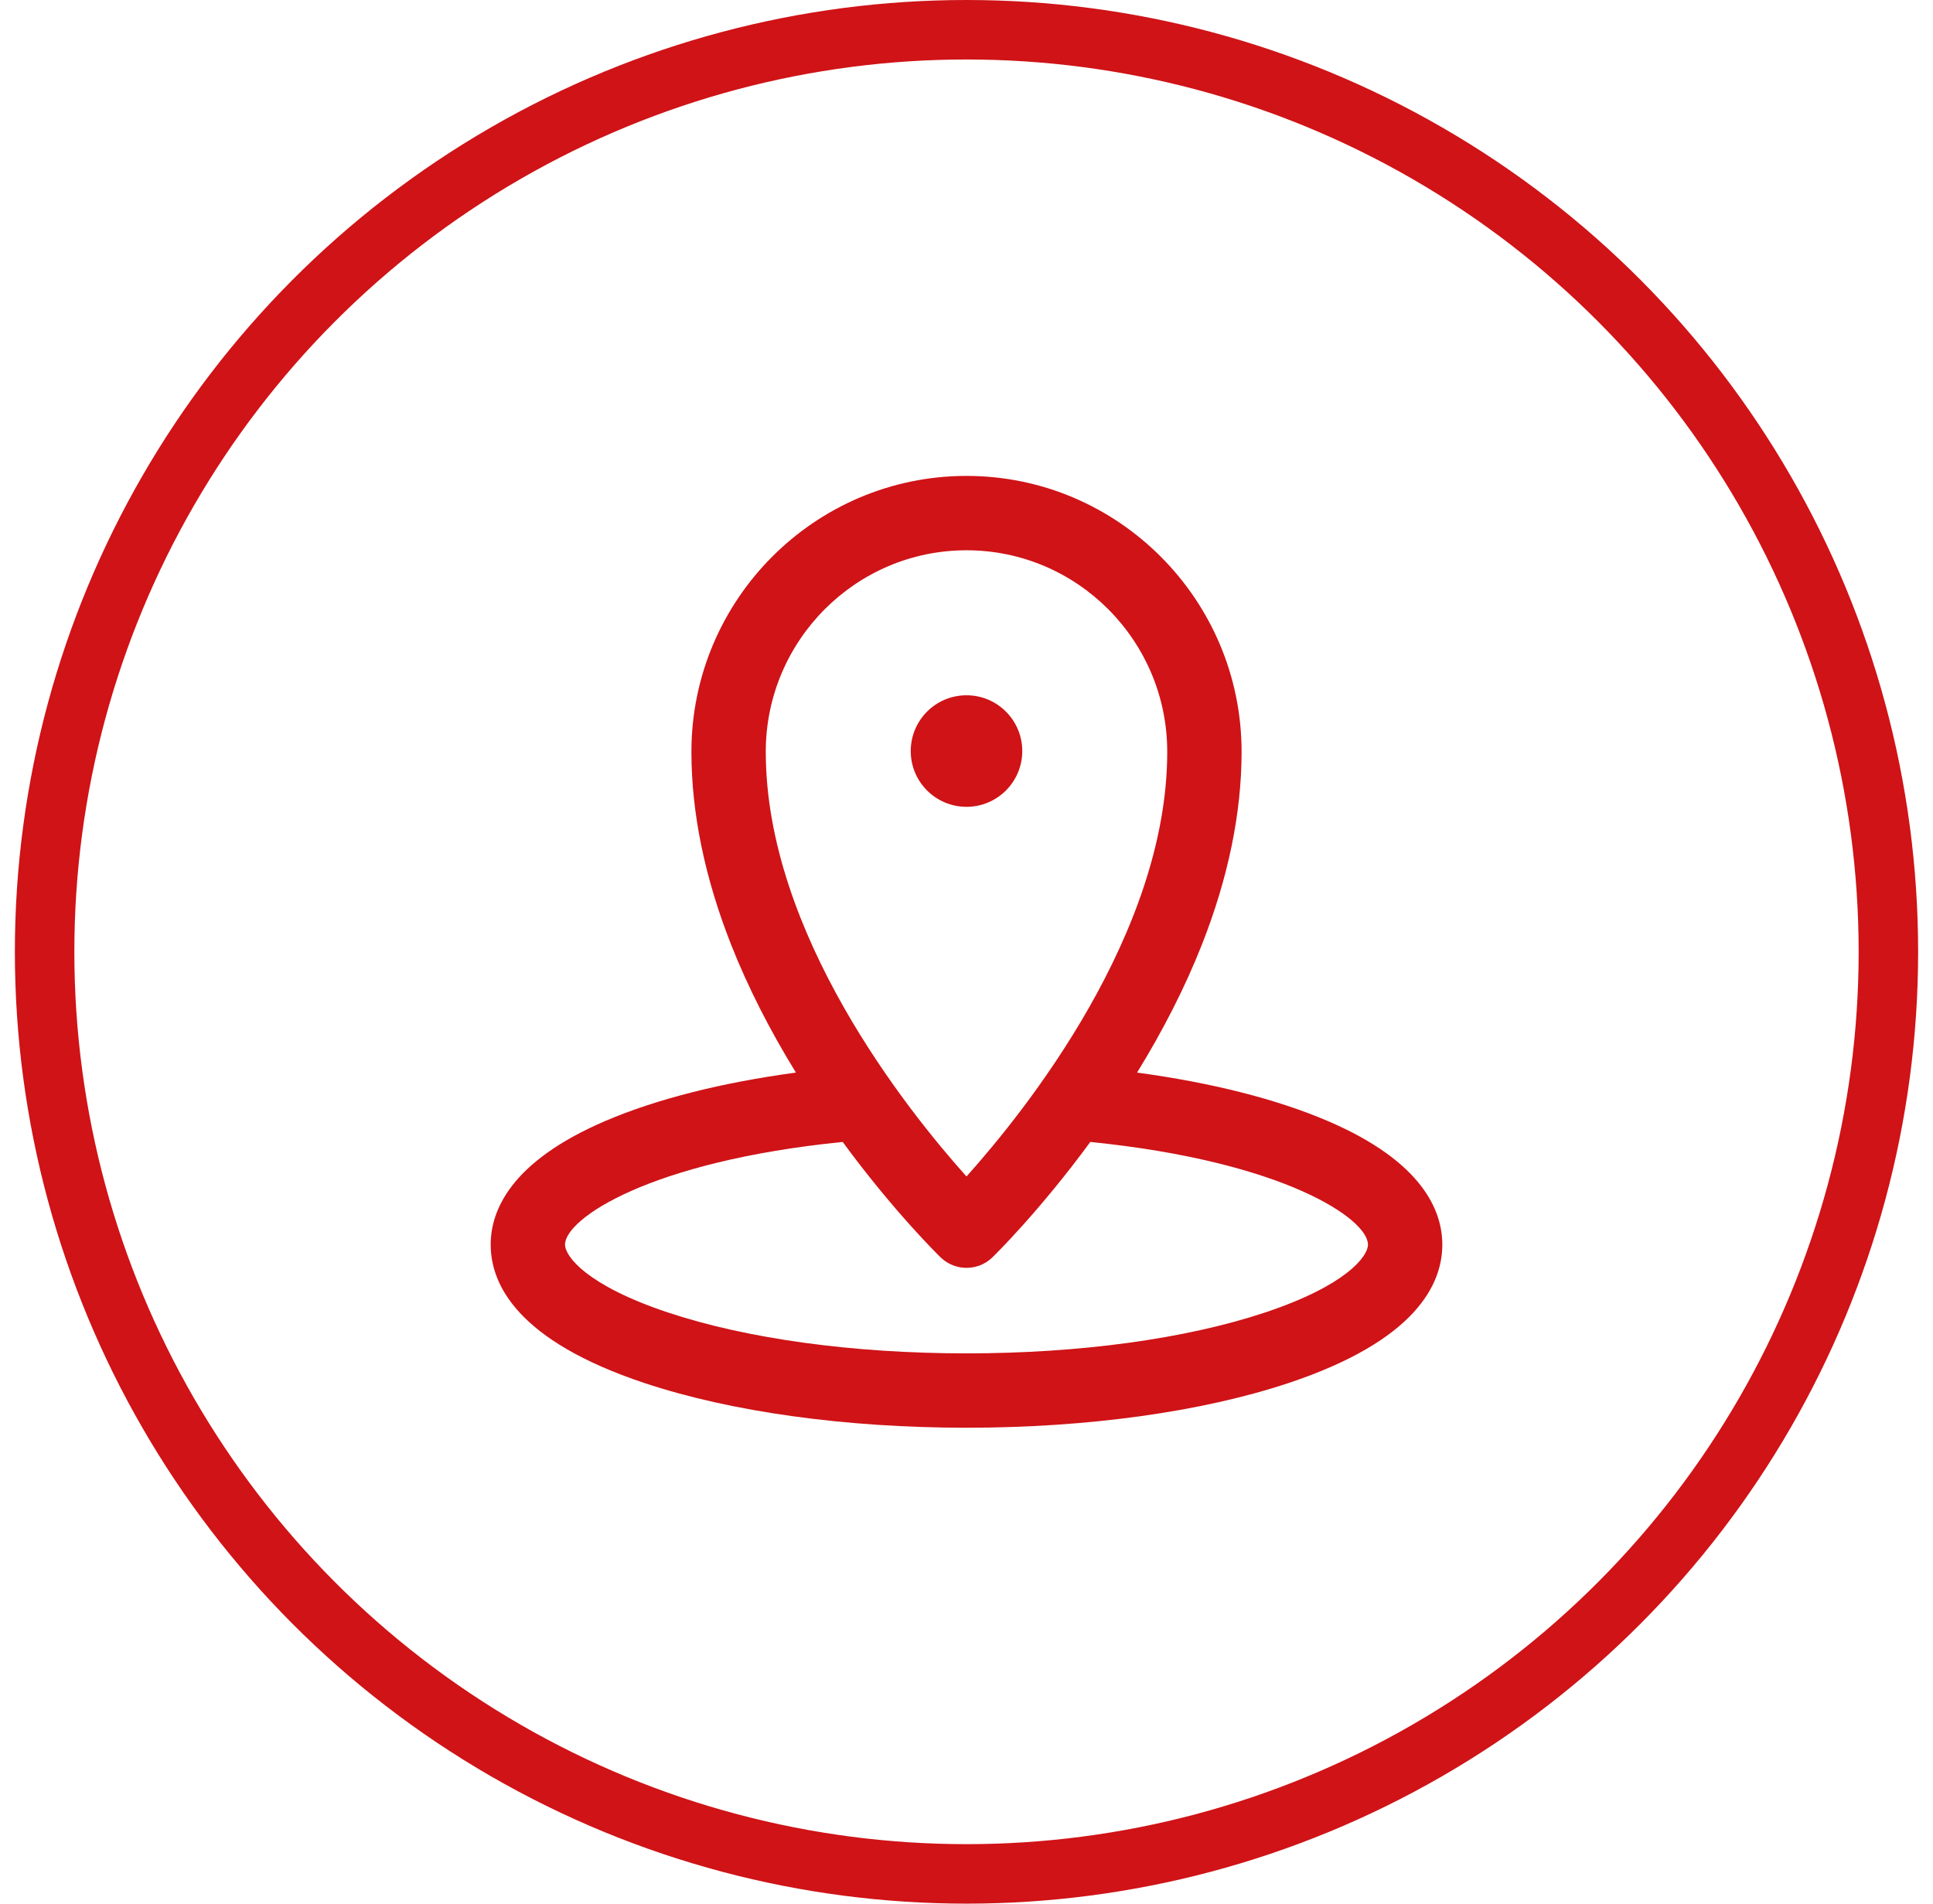
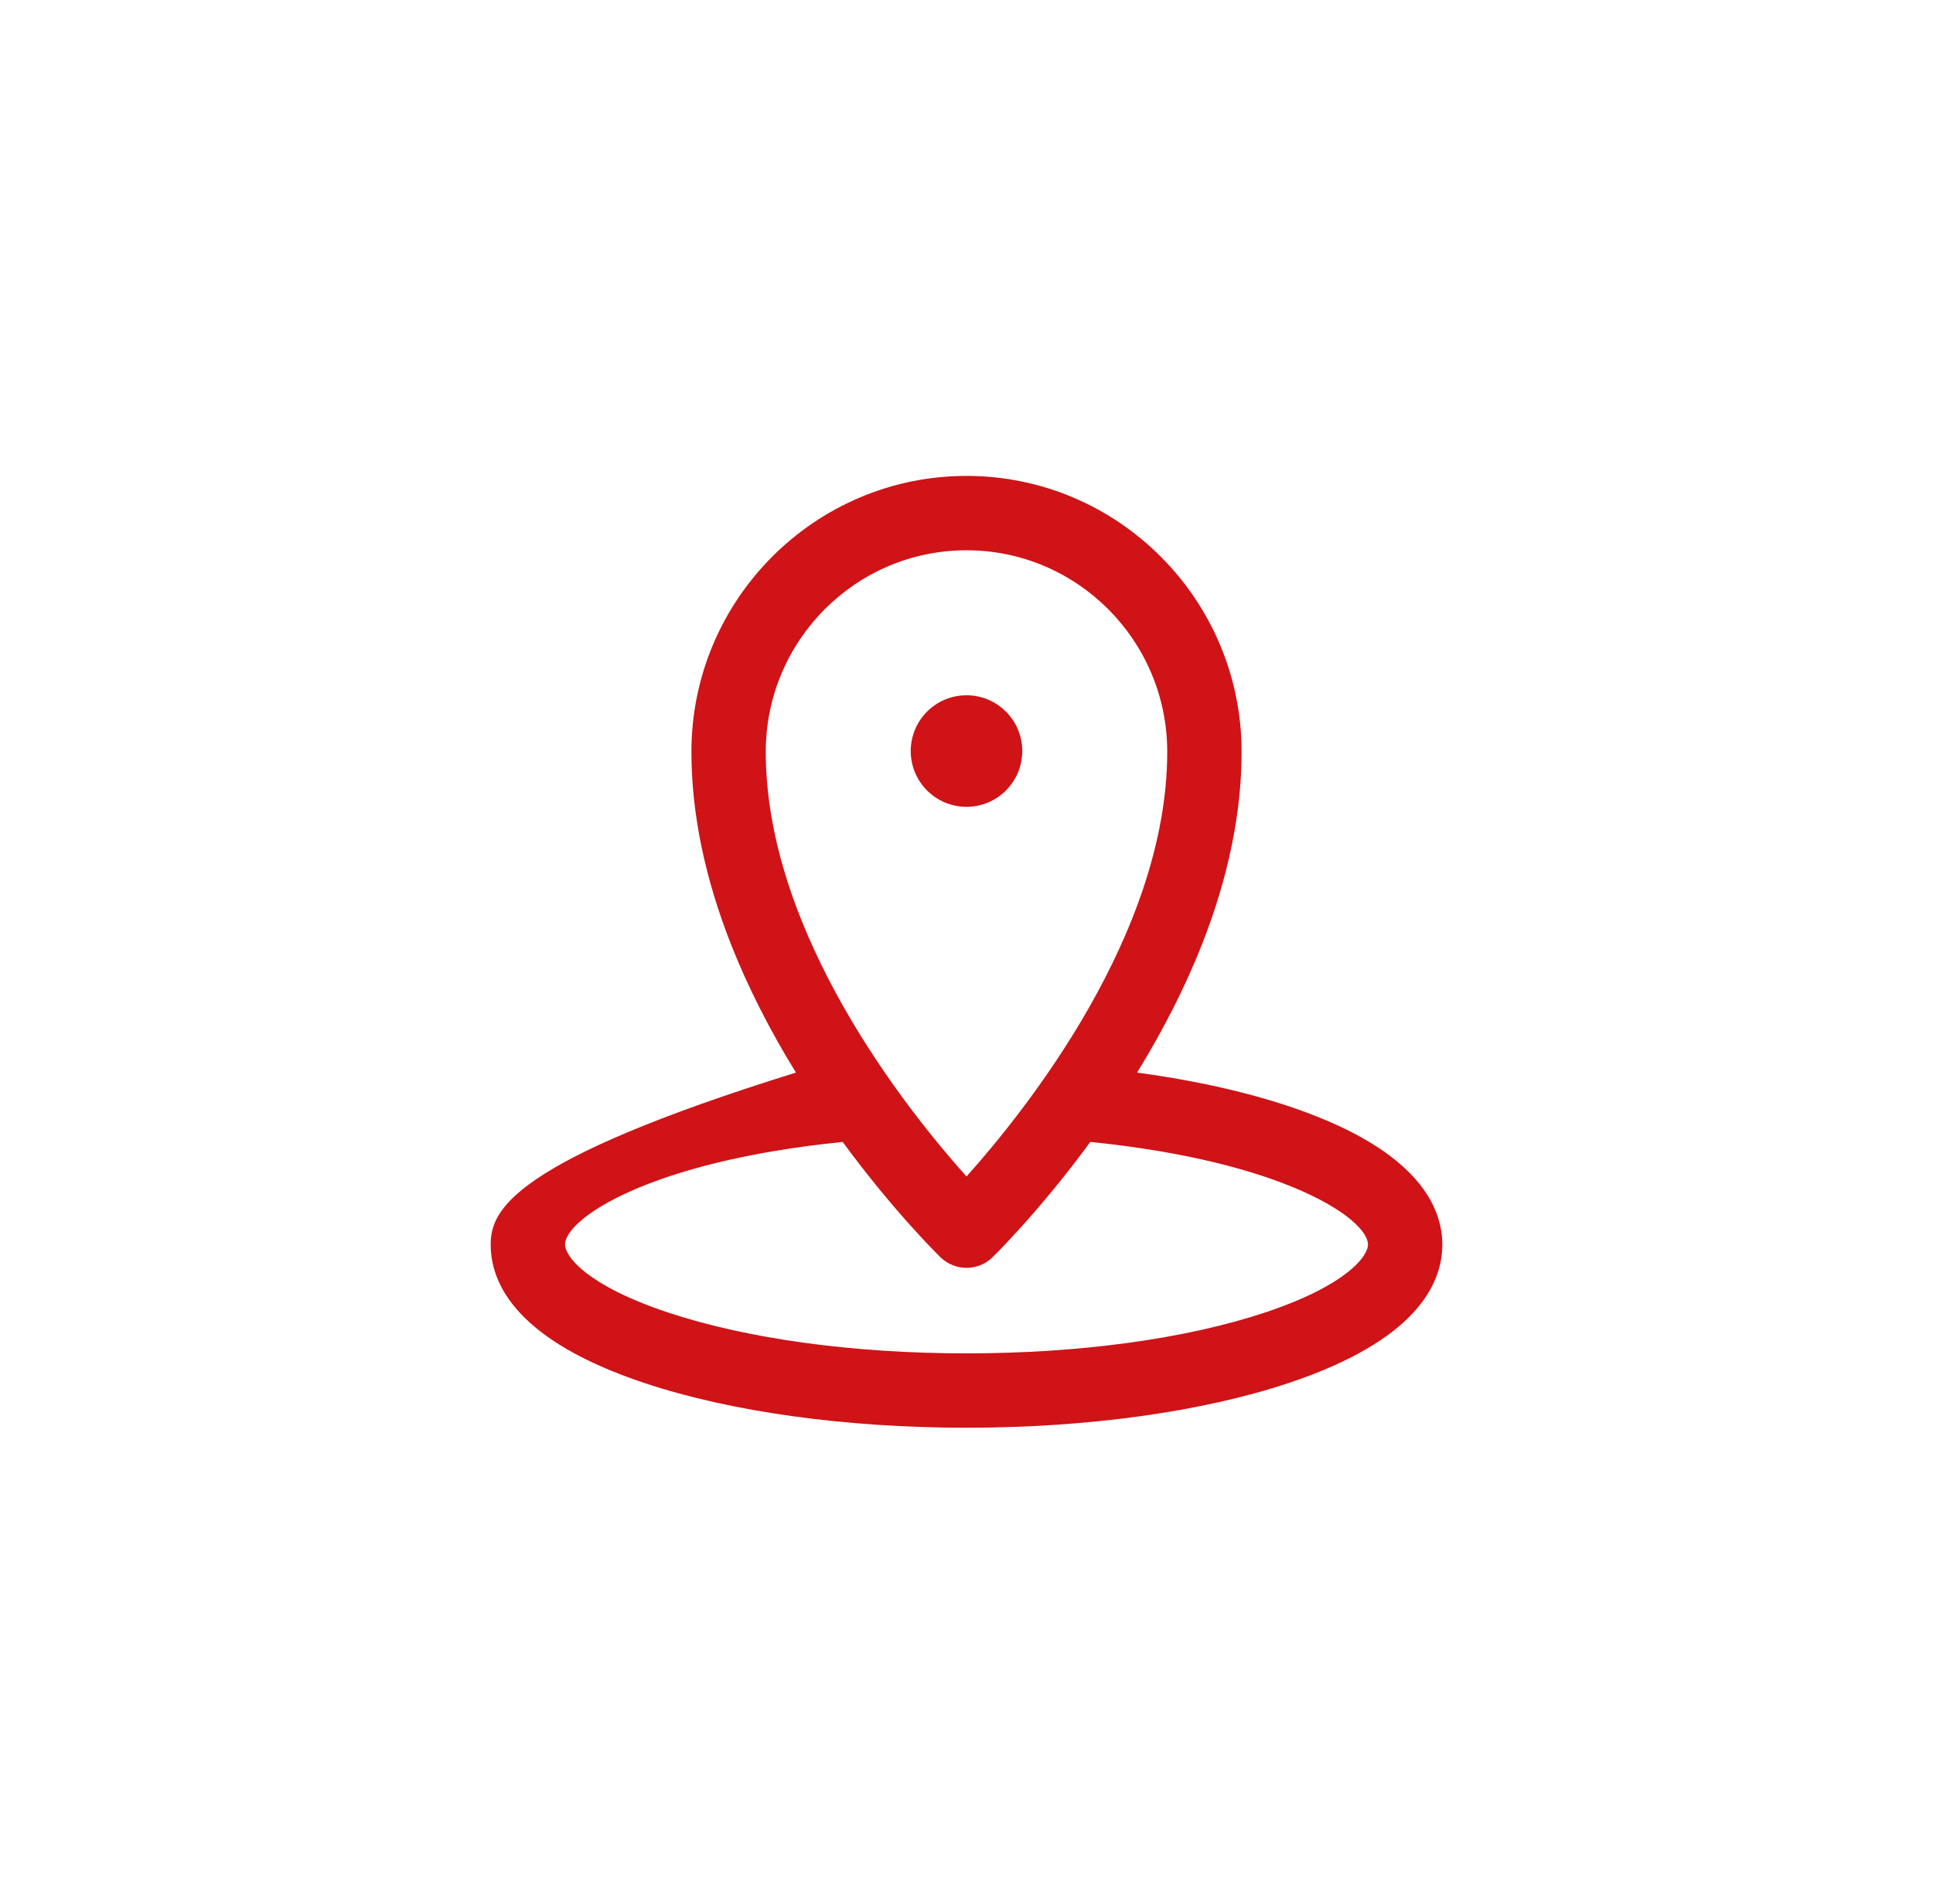
<svg xmlns="http://www.w3.org/2000/svg" width="65" height="64" viewBox="0 0 65 64" fill="none">
-   <circle cx="32.5" cy="32" r="31" stroke="#CF1317" stroke-width="2" />
-   <path d="M44.655 37.691C42.938 36.955 40.743 36.399 38.236 36.06C39.125 34.615 39.856 33.175 40.413 31.764C41.3 29.516 41.75 27.333 41.75 25.275C41.75 20.161 37.6 16 32.5 16C27.4 16 23.25 20.161 23.25 25.275C23.25 27.333 23.7 29.516 24.587 31.764C25.144 33.175 25.875 34.615 26.764 36.06C24.268 36.397 22.08 36.95 20.366 37.682C17.171 39.046 16.5 40.698 16.5 41.844C16.5 43.182 17.398 45.076 21.676 46.499C24.585 47.467 28.43 48 32.5 48C36.57 48 40.415 47.467 43.324 46.499C47.602 45.076 48.5 43.182 48.5 41.844C48.5 40.702 47.833 39.054 44.655 37.691ZM32.5 18.5C36.222 18.5 39.25 21.539 39.25 25.275C39.25 31.379 34.5 37.321 32.5 39.553C30.499 37.321 25.75 31.379 25.75 25.275C25.75 21.539 28.778 18.5 32.5 18.5ZM42.535 44.127C39.873 45.012 36.309 45.5 32.5 45.5C28.691 45.5 25.127 45.012 22.465 44.127C19.724 43.215 19 42.235 19 41.844C19 40.977 21.826 39.046 28.337 38.392C30.054 40.733 31.556 42.201 31.629 42.272C31.872 42.507 32.186 42.625 32.5 42.625C32.814 42.625 33.128 42.507 33.371 42.272C33.444 42.201 34.946 40.733 36.663 38.392C43.175 39.047 46 40.979 46 41.844C46 42.235 45.276 43.215 42.535 44.127ZM32.5 27.125C31.464 27.125 30.625 26.286 30.625 25.25C30.625 24.214 31.464 23.375 32.5 23.375C33.536 23.375 34.375 24.214 34.375 25.25C34.375 26.286 33.536 27.125 32.5 27.125Z" fill="#CF1317" />
+   <path d="M44.655 37.691C42.938 36.955 40.743 36.399 38.236 36.06C39.125 34.615 39.856 33.175 40.413 31.764C41.3 29.516 41.75 27.333 41.75 25.275C41.75 20.161 37.6 16 32.5 16C27.4 16 23.25 20.161 23.25 25.275C23.25 27.333 23.7 29.516 24.587 31.764C25.144 33.175 25.875 34.615 26.764 36.06C17.171 39.046 16.5 40.698 16.5 41.844C16.5 43.182 17.398 45.076 21.676 46.499C24.585 47.467 28.43 48 32.5 48C36.57 48 40.415 47.467 43.324 46.499C47.602 45.076 48.5 43.182 48.5 41.844C48.5 40.702 47.833 39.054 44.655 37.691ZM32.5 18.5C36.222 18.5 39.25 21.539 39.25 25.275C39.25 31.379 34.5 37.321 32.5 39.553C30.499 37.321 25.75 31.379 25.75 25.275C25.75 21.539 28.778 18.5 32.5 18.5ZM42.535 44.127C39.873 45.012 36.309 45.5 32.5 45.5C28.691 45.5 25.127 45.012 22.465 44.127C19.724 43.215 19 42.235 19 41.844C19 40.977 21.826 39.046 28.337 38.392C30.054 40.733 31.556 42.201 31.629 42.272C31.872 42.507 32.186 42.625 32.5 42.625C32.814 42.625 33.128 42.507 33.371 42.272C33.444 42.201 34.946 40.733 36.663 38.392C43.175 39.047 46 40.979 46 41.844C46 42.235 45.276 43.215 42.535 44.127ZM32.5 27.125C31.464 27.125 30.625 26.286 30.625 25.25C30.625 24.214 31.464 23.375 32.5 23.375C33.536 23.375 34.375 24.214 34.375 25.25C34.375 26.286 33.536 27.125 32.5 27.125Z" fill="#CF1317" />
</svg>